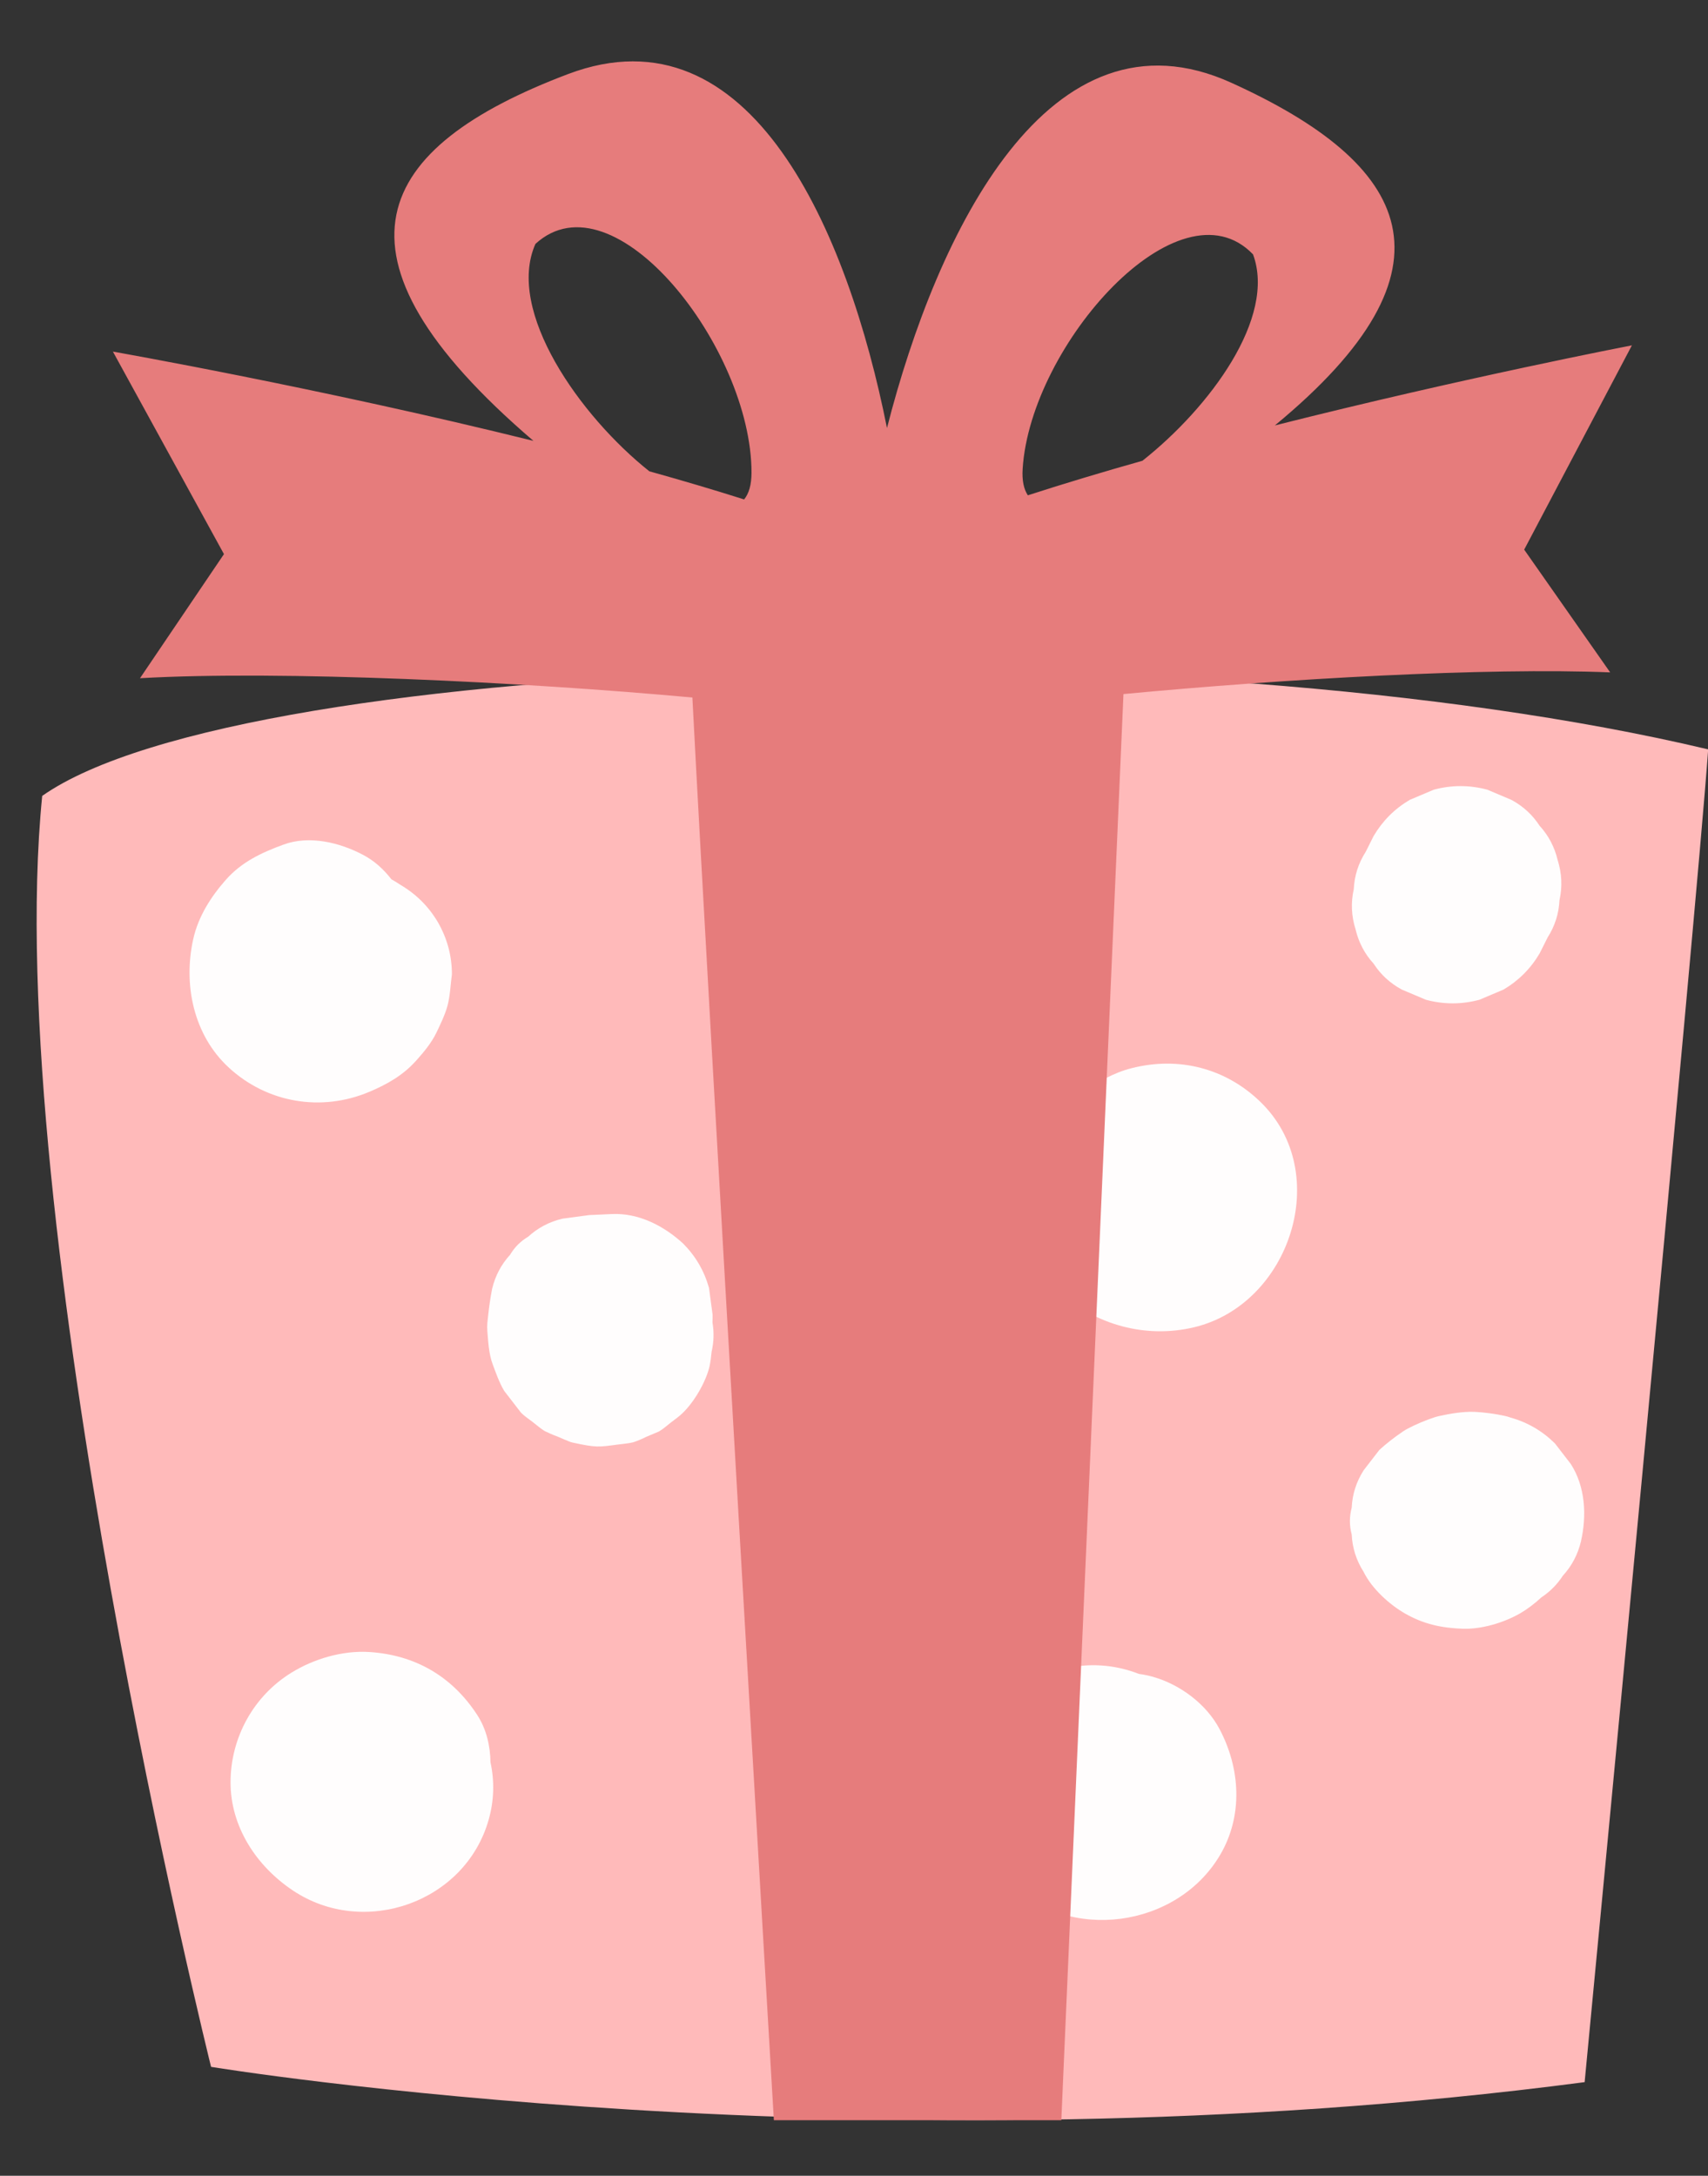
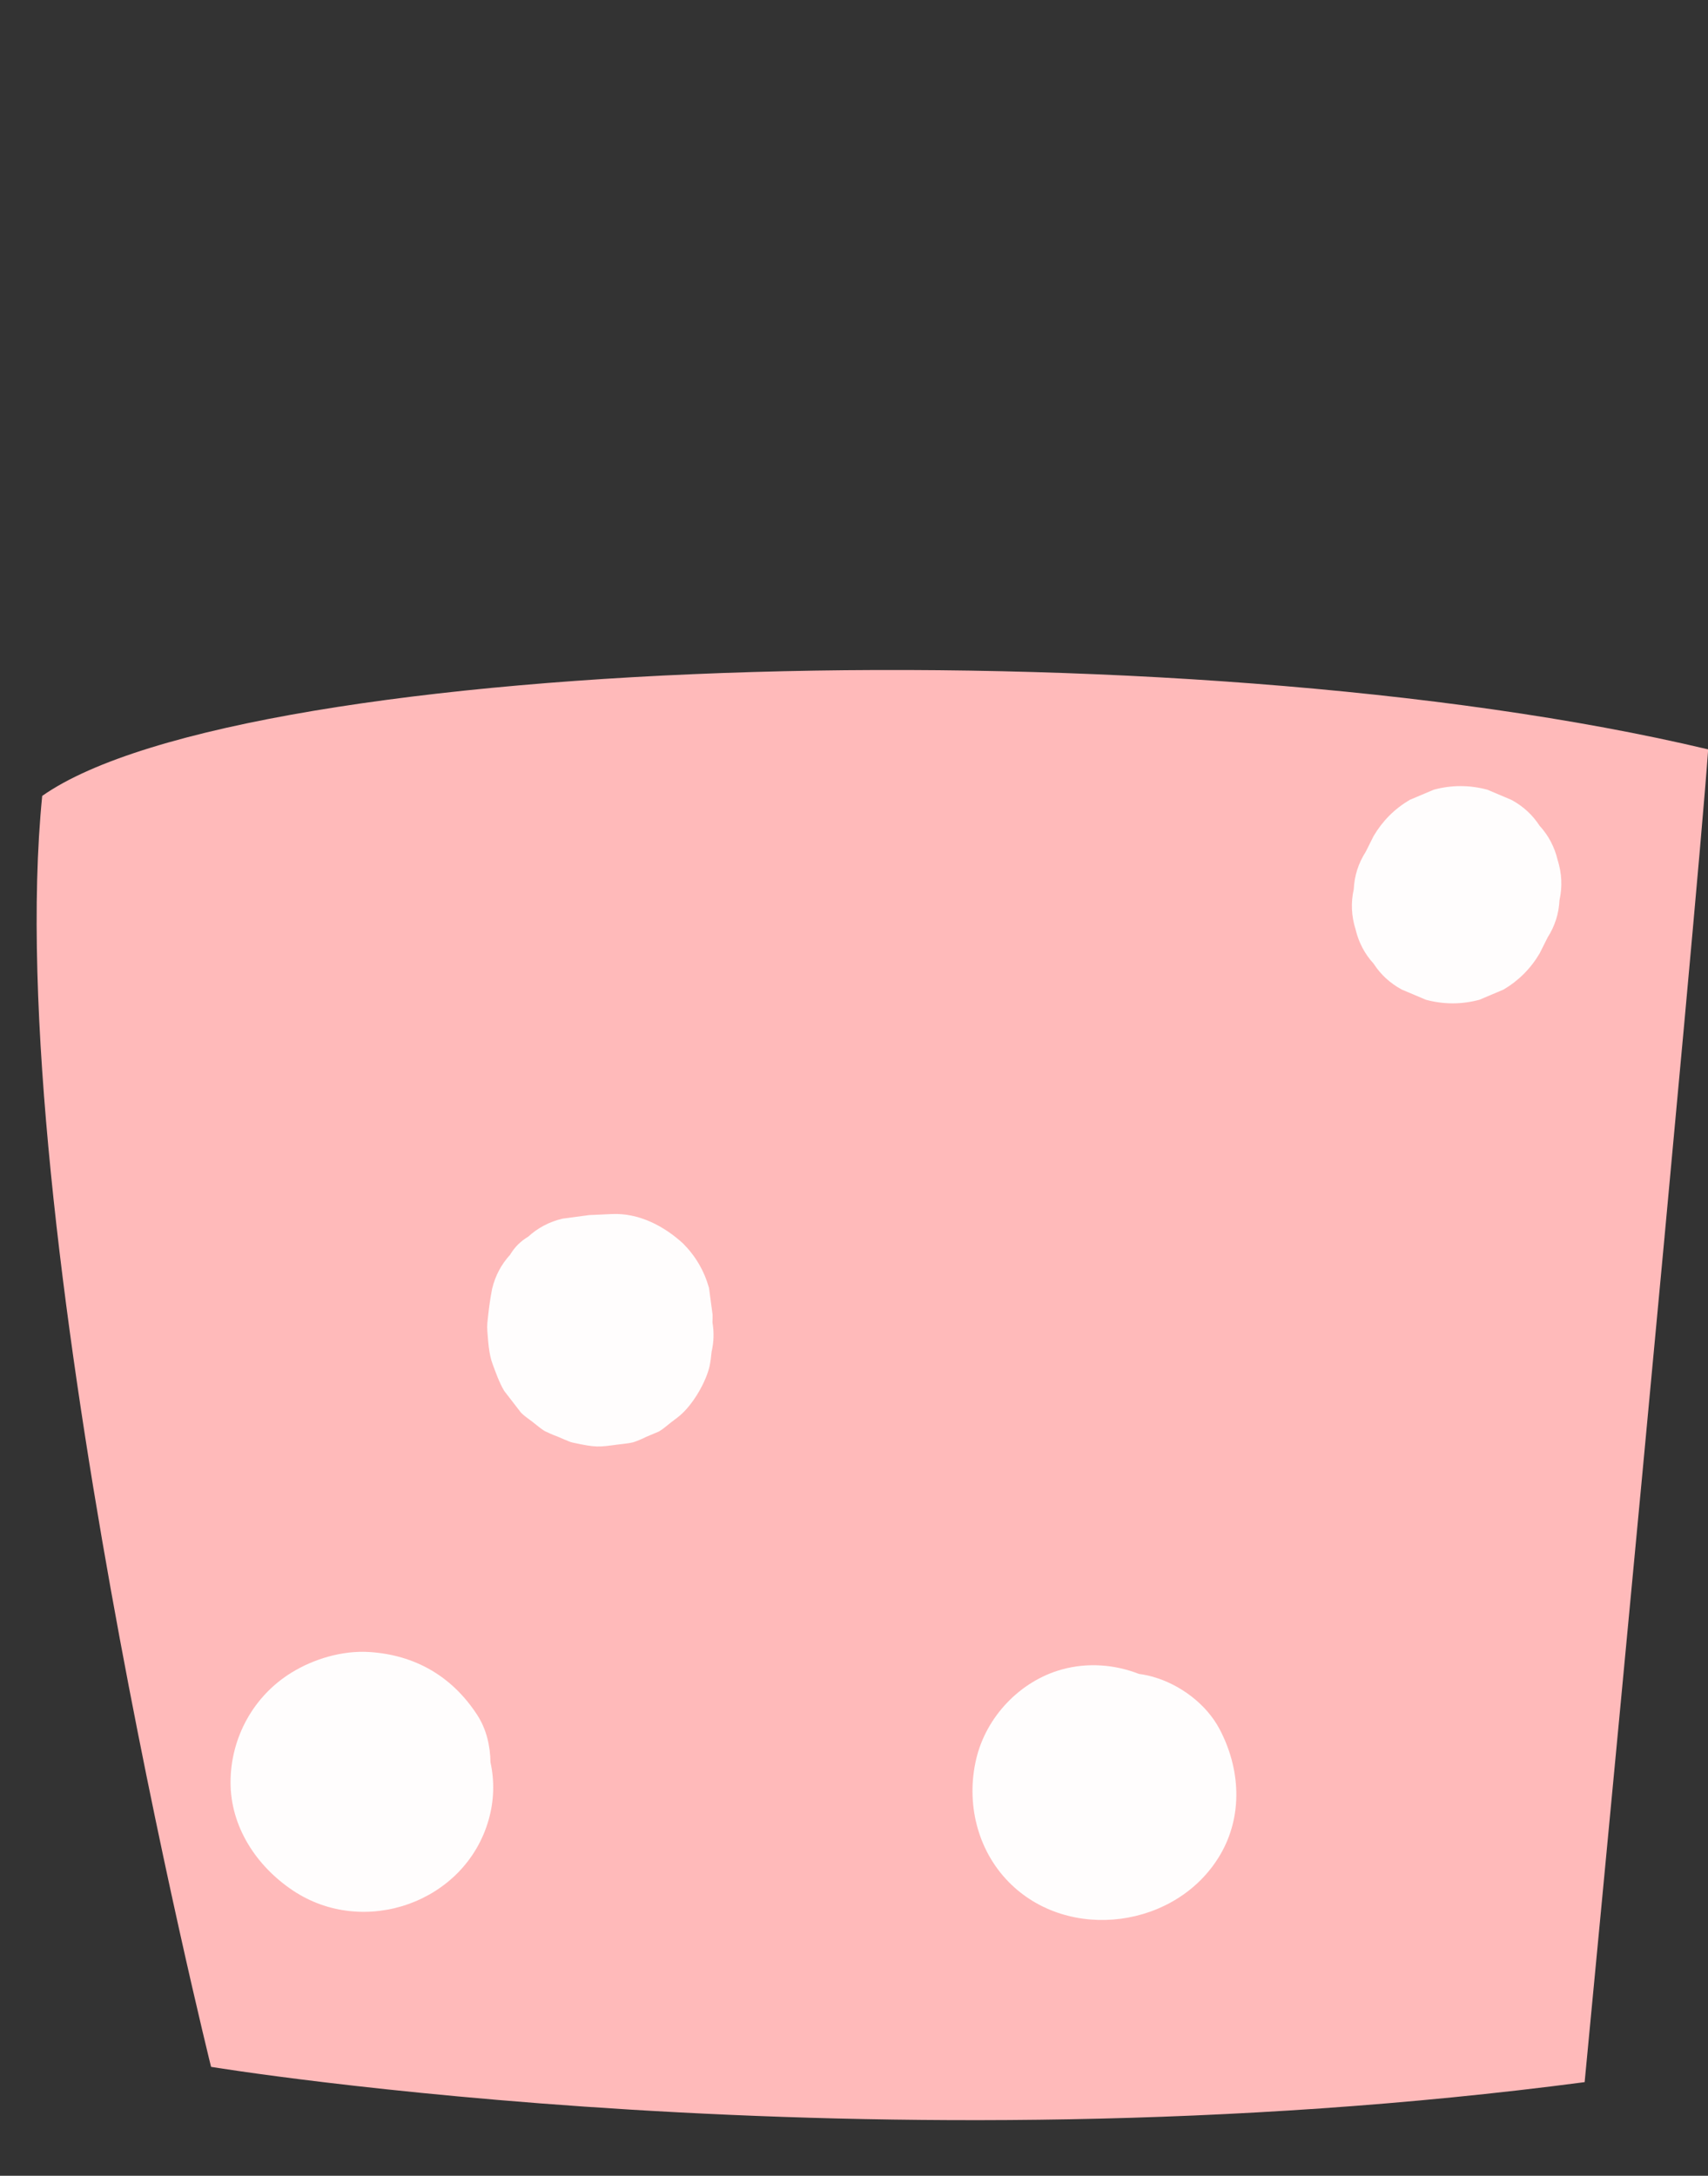
<svg xmlns="http://www.w3.org/2000/svg" fill="#000000" height="528.4" preserveAspectRatio="xMidYMid meet" version="1" viewBox="-8.9 -14.9 414.8 528.4" width="414.8" zoomAndPan="magnify">
  <rect x="-8.9" y="-14.9" width="414.8" height="528.4" fill="#333333" stroke="none" />
  <g id="change1_1">
    <path d="M1.35,178.39C-8.88,280.94,42.36,487.05,42.36,487.05s160.61,26.47,333.58,3.71c0,0,27.27-284.91,30-323.67 C277.45,136.54,50.56,143.78,1.35,178.39z" fill="#ffbaba" />
  </g>
  <g id="change2_1">
-     <path d="M97.43,209.04c-2.23-3.77-5.23-6.77-9-9c-0.74-0.5-1.51-0.96-2.28-1.4c-1.85-2.4-4.11-4.47-6.83-5.91 c-5.69-3.01-13.05-4.83-19.33-2.53c-5.33,1.95-10.18,4.2-14.03,8.55c-3.66,4.14-6.73,8.97-7.94,14.45 c-2.45,11.03,0.07,23.23,8.6,31.13c9.33,8.64,22.52,10.85,34.17,5.93c4.31-1.82,8.18-4,11.39-7.59c1.79-2,3.69-4.27,4.87-6.71 c0.94-1.94,2.13-4.42,2.7-6.51c0.67-2.43,0.76-5.26,1.1-7.76C100.84,217.17,99.69,212.95,97.43,209.04z" fill="#fffdfd" />
-   </g>
+     </g>
  <g id="change2_2">
    <path d="M164.13,306.25c0.03-0.61,0.05-1.23,0.03-1.86l-0.87-6.5c-1.16-4.14-3.26-7.74-6.29-10.79 c-4.66-4.28-10.78-7.46-17.29-7.16c-1.84,0.08-3.68,0.17-5.52,0.25c-2.17,0.29-4.33,0.58-6.5,0.87c-3.18,0.76-5.96,2.22-8.32,4.38 c-1.84,1.09-3.3,2.55-4.39,4.39c-2.16,2.36-3.62,5.13-4.38,8.32c-0.53,2.7-0.87,5.49-1.14,8.22c-0.06,0.64-0.06,1.28-0.01,1.92 c0.2,2.49,0.35,5.58,1.29,8.11c0.73,1.97,1.64,4.53,2.72,6.33c0.09,0.16,0.2,0.32,0.32,0.46c1.27,1.65,2.55,3.3,3.82,4.95 c0.88,0.91,1.65,1.36,2.85,2.29c0.92,0.71,1.89,1.57,2.92,2.21c1.03,0.51,2.08,0.96,3.16,1.35c1.05,0.47,2.11,0.91,3.17,1.33 c0.22,0.06,0.44,0.11,0.66,0.16c5.52,1.19,6.09,1.07,10.69,0.45c1.16-0.16,2.54-0.25,3.76-0.54c1.09-0.35,2.14-0.79,3.16-1.31 c1.06-0.43,2.11-0.88,3.15-1.33c1.04-0.59,1.98-1.47,2.89-2.17c1.36-1.05,1.9-1.38,2.81-2.25c2.86-2.72,5.72-7.62,6.61-11.45 c0.23-1.16,0.39-2.33,0.49-3.51C164.47,311,164.53,308.63,164.13,306.25z" fill="#fffdfd" />
  </g>
  <g id="change2_3">
    <path d="M110.22,413.1c-0.06-4.07-1.01-8.13-3.26-11.57c-6.11-9.36-15.11-14.54-26.21-15.23 c-6.47-0.4-13.42,1.65-18.88,5.02c-9.21,5.69-14.73,15.73-14.78,26.52c-0.05,10.93,6.33,20.5,15.17,26.4 c17.22,11.49,41.79,2.94,47.51-17.18C111.12,422.33,111.2,417.56,110.22,413.1z" fill="#fffdfd" />
  </g>
  <g id="change2_4">
    <path d="M287.25,404.97c-3.22-6.07-9.59-10.79-16.13-12.64c-1.13-0.32-2.28-0.55-3.42-0.71 c-5.91-2.31-12.5-2.81-18.76-1.07c-10.16,2.83-18.37,11.52-20.77,21.77c-2.47,10.56,0.19,21.94,7.86,29.79 c14.52,14.86,40.96,11.27,51.42-6.59C293.04,425.98,292.32,414.51,287.25,404.97z" fill="#fffdfd" />
  </g>
  <g id="change2_5">
-     <path d="M372.56,340.61c-1.27-1.65-2.55-3.3-3.82-4.95c-3.05-3.03-6.65-5.13-10.79-6.29c-0.44-0.16-0.85-0.29-1.31-0.39 c-2.23-0.5-5.12-0.9-7.41-1c-2.8-0.12-6.07,0.45-8.55,1c-0.37,0.08-0.74,0.18-1.1,0.29c-2.11,0.67-4.73,1.78-6.68,2.82 c-0.41,0.22-0.78,0.45-1.17,0.71c-1.92,1.3-3.92,2.85-5.64,4.42c-1.27,1.65-2.55,3.3-3.82,4.95c-1.79,2.81-2.75,5.84-2.9,9.09 c-0.58,2.17-0.58,4.33,0,6.5c0.15,3.26,1.12,6.29,2.9,9.09c1.97,4.03,6.27,7.95,10.1,10.13c4.47,2.55,8.82,3.49,13.95,3.67 c4.56,0.16,10.01-1.46,13.94-3.73c1.65-0.95,3.48-2.31,5.16-3.87c2.11-1.41,3.87-3.17,5.25-5.3c2.16-2.36,3.62-5.13,4.38-8.32 C376.46,353.19,376.15,346.16,372.56,340.61z" fill="#fffdfd" />
-   </g>
+     </g>
  <g id="change2_6">
-     <path d="M297.16,252.66c-8.48-8.19-19.81-11.04-31.23-8.15c-4.24,1.07-8.52,3.35-12.18,6.4 c-2.99,1.35-5.79,3.27-8.22,5.78c-11.65,12.06-9.03,31.22,2.78,42.09c8.83,8.12,21.09,11.45,32.81,8.65 C304.36,301.88,315,269.89,297.16,252.66z" fill="#fffdfd" />
-   </g>
+     </g>
  <g id="change2_7">
    <path d="M369.39,193.97c-0.76-3.18-2.22-5.96-4.38-8.32c-1.72-2.66-4.01-4.76-6.86-6.3c-1.95-0.82-3.9-1.64-5.84-2.47 c-4.33-1.16-8.67-1.16-13,0c-1.95,0.82-3.9,1.64-5.84,2.47c-3.68,2.17-6.6,5.1-8.77,8.77c-0.64,1.28-1.28,2.57-1.93,3.85 c-1.79,2.81-2.75,5.84-2.9,9.09c-0.73,3.25-0.58,6.5,0.44,9.75c0.76,3.18,2.22,5.96,4.38,8.32c1.72,2.66,4.01,4.76,6.86,6.3 c1.95,0.82,3.9,1.64,5.84,2.47c4.33,1.16,8.67,1.16,13,0c1.95-0.82,3.9-1.64,5.84-2.47c3.68-2.17,6.6-5.1,8.77-8.77 c0.64-1.28,1.28-2.57,1.93-3.85c1.79-2.81,2.75-5.84,2.9-9.09C370.56,200.47,370.41,197.22,369.39,193.97z" fill="#fffdfd" />
  </g>
  <g id="change3_1">
-     <path d="M387.42,68.97c0,0-40.89,7.88-86.71,19.45c46.53-38.37,32.85-63.51-10.57-83.22 c-44.2-20.07-71.45,36.17-83.63,83.85c-9.5-47.69-33.02-102.77-77.46-85.96c-46.96,17.77-61.42,43.66-8.4,89.08 C68.94,79.35,18.52,70.49,18.52,70.49l26.97,49.18l-20.39,30.14c34.31-1.95,92.98,0.9,134.15,4.69 C163.1,229.4,179.04,500,179.04,500h69.81l15.09-346.34c39.28-3.71,88.08-6.49,118.2-5.27l-20.88-29.81L387.42,68.97z M239.46,98.91 c1.94-30.15,38.07-70.67,55.95-52.03c5.67,15.35-10.47,37.15-26.86,50.12c-9.53,2.69-18.91,5.5-27.83,8.39 C239.74,103.92,239.27,101.8,239.46,98.91z M121.13,44.34c19.04-17.45,52.48,25.32,52.48,55.53c0,3-0.65,5.13-1.8,6.52 c-7.36-2.34-15.09-4.62-23.01-6.83C131.94,86.16,113.9,60.61,121.13,44.34z" fill="#e67c7c" />
-   </g>
+     </g>
</svg>